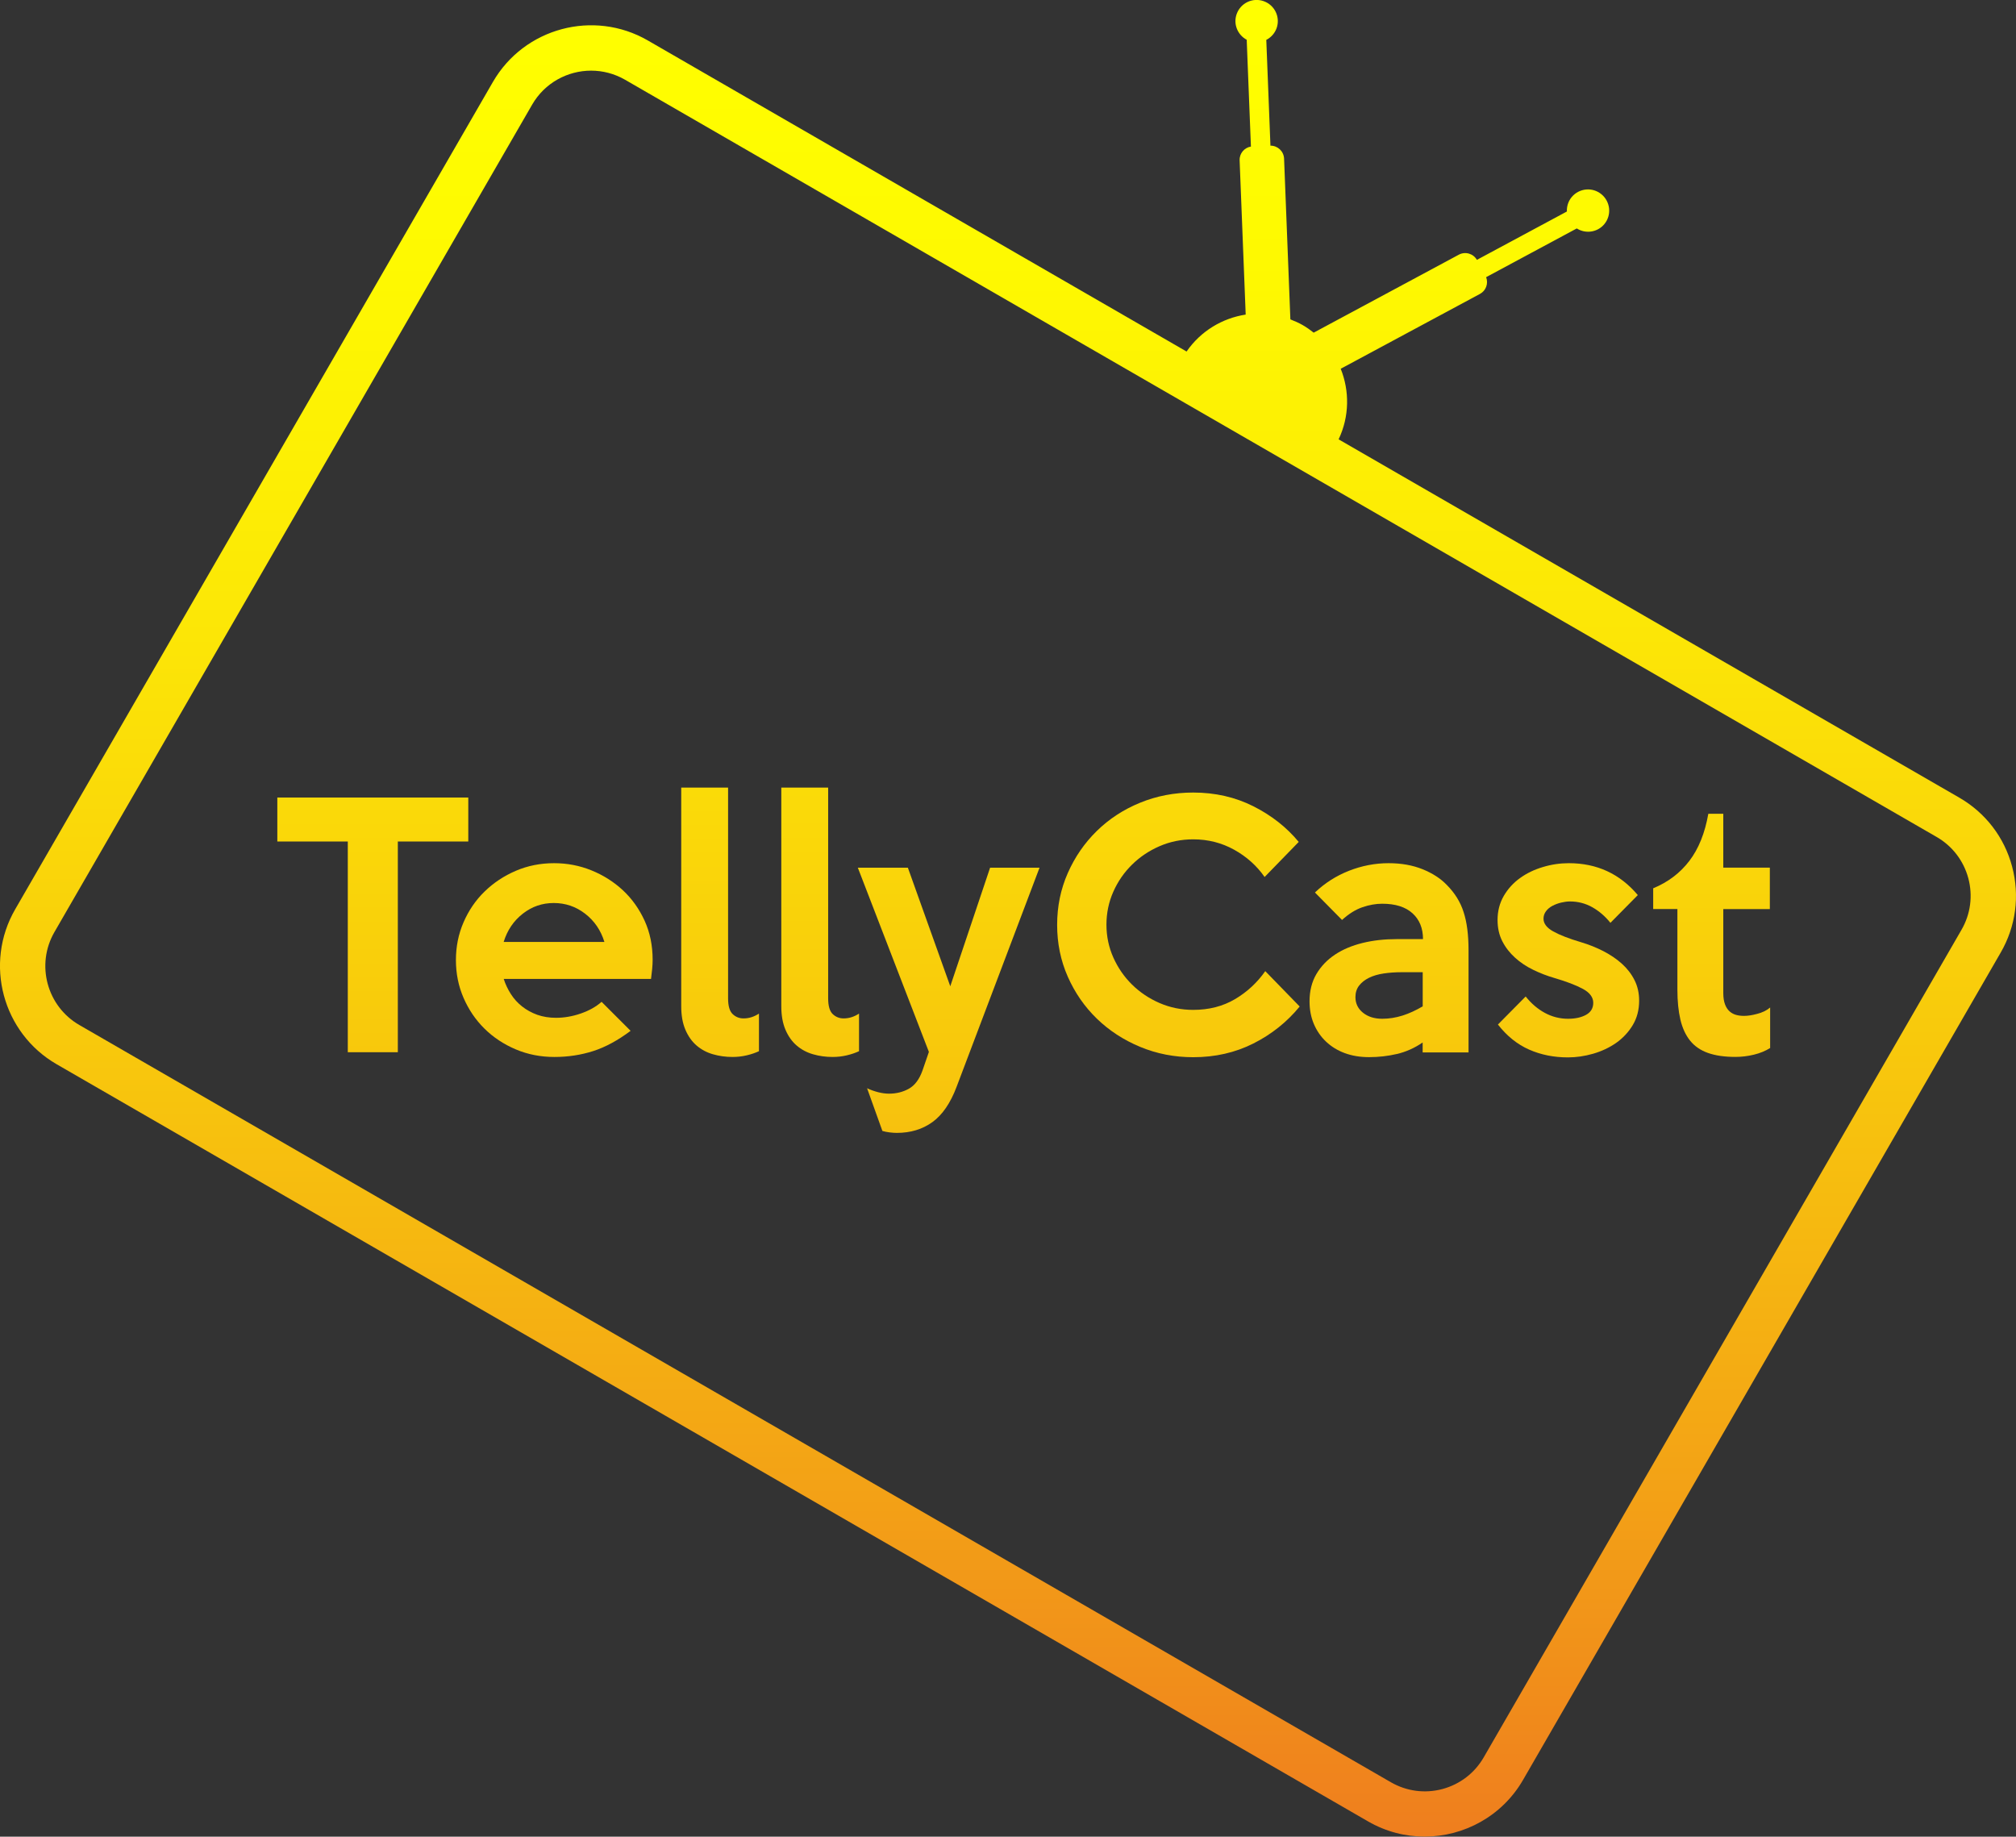
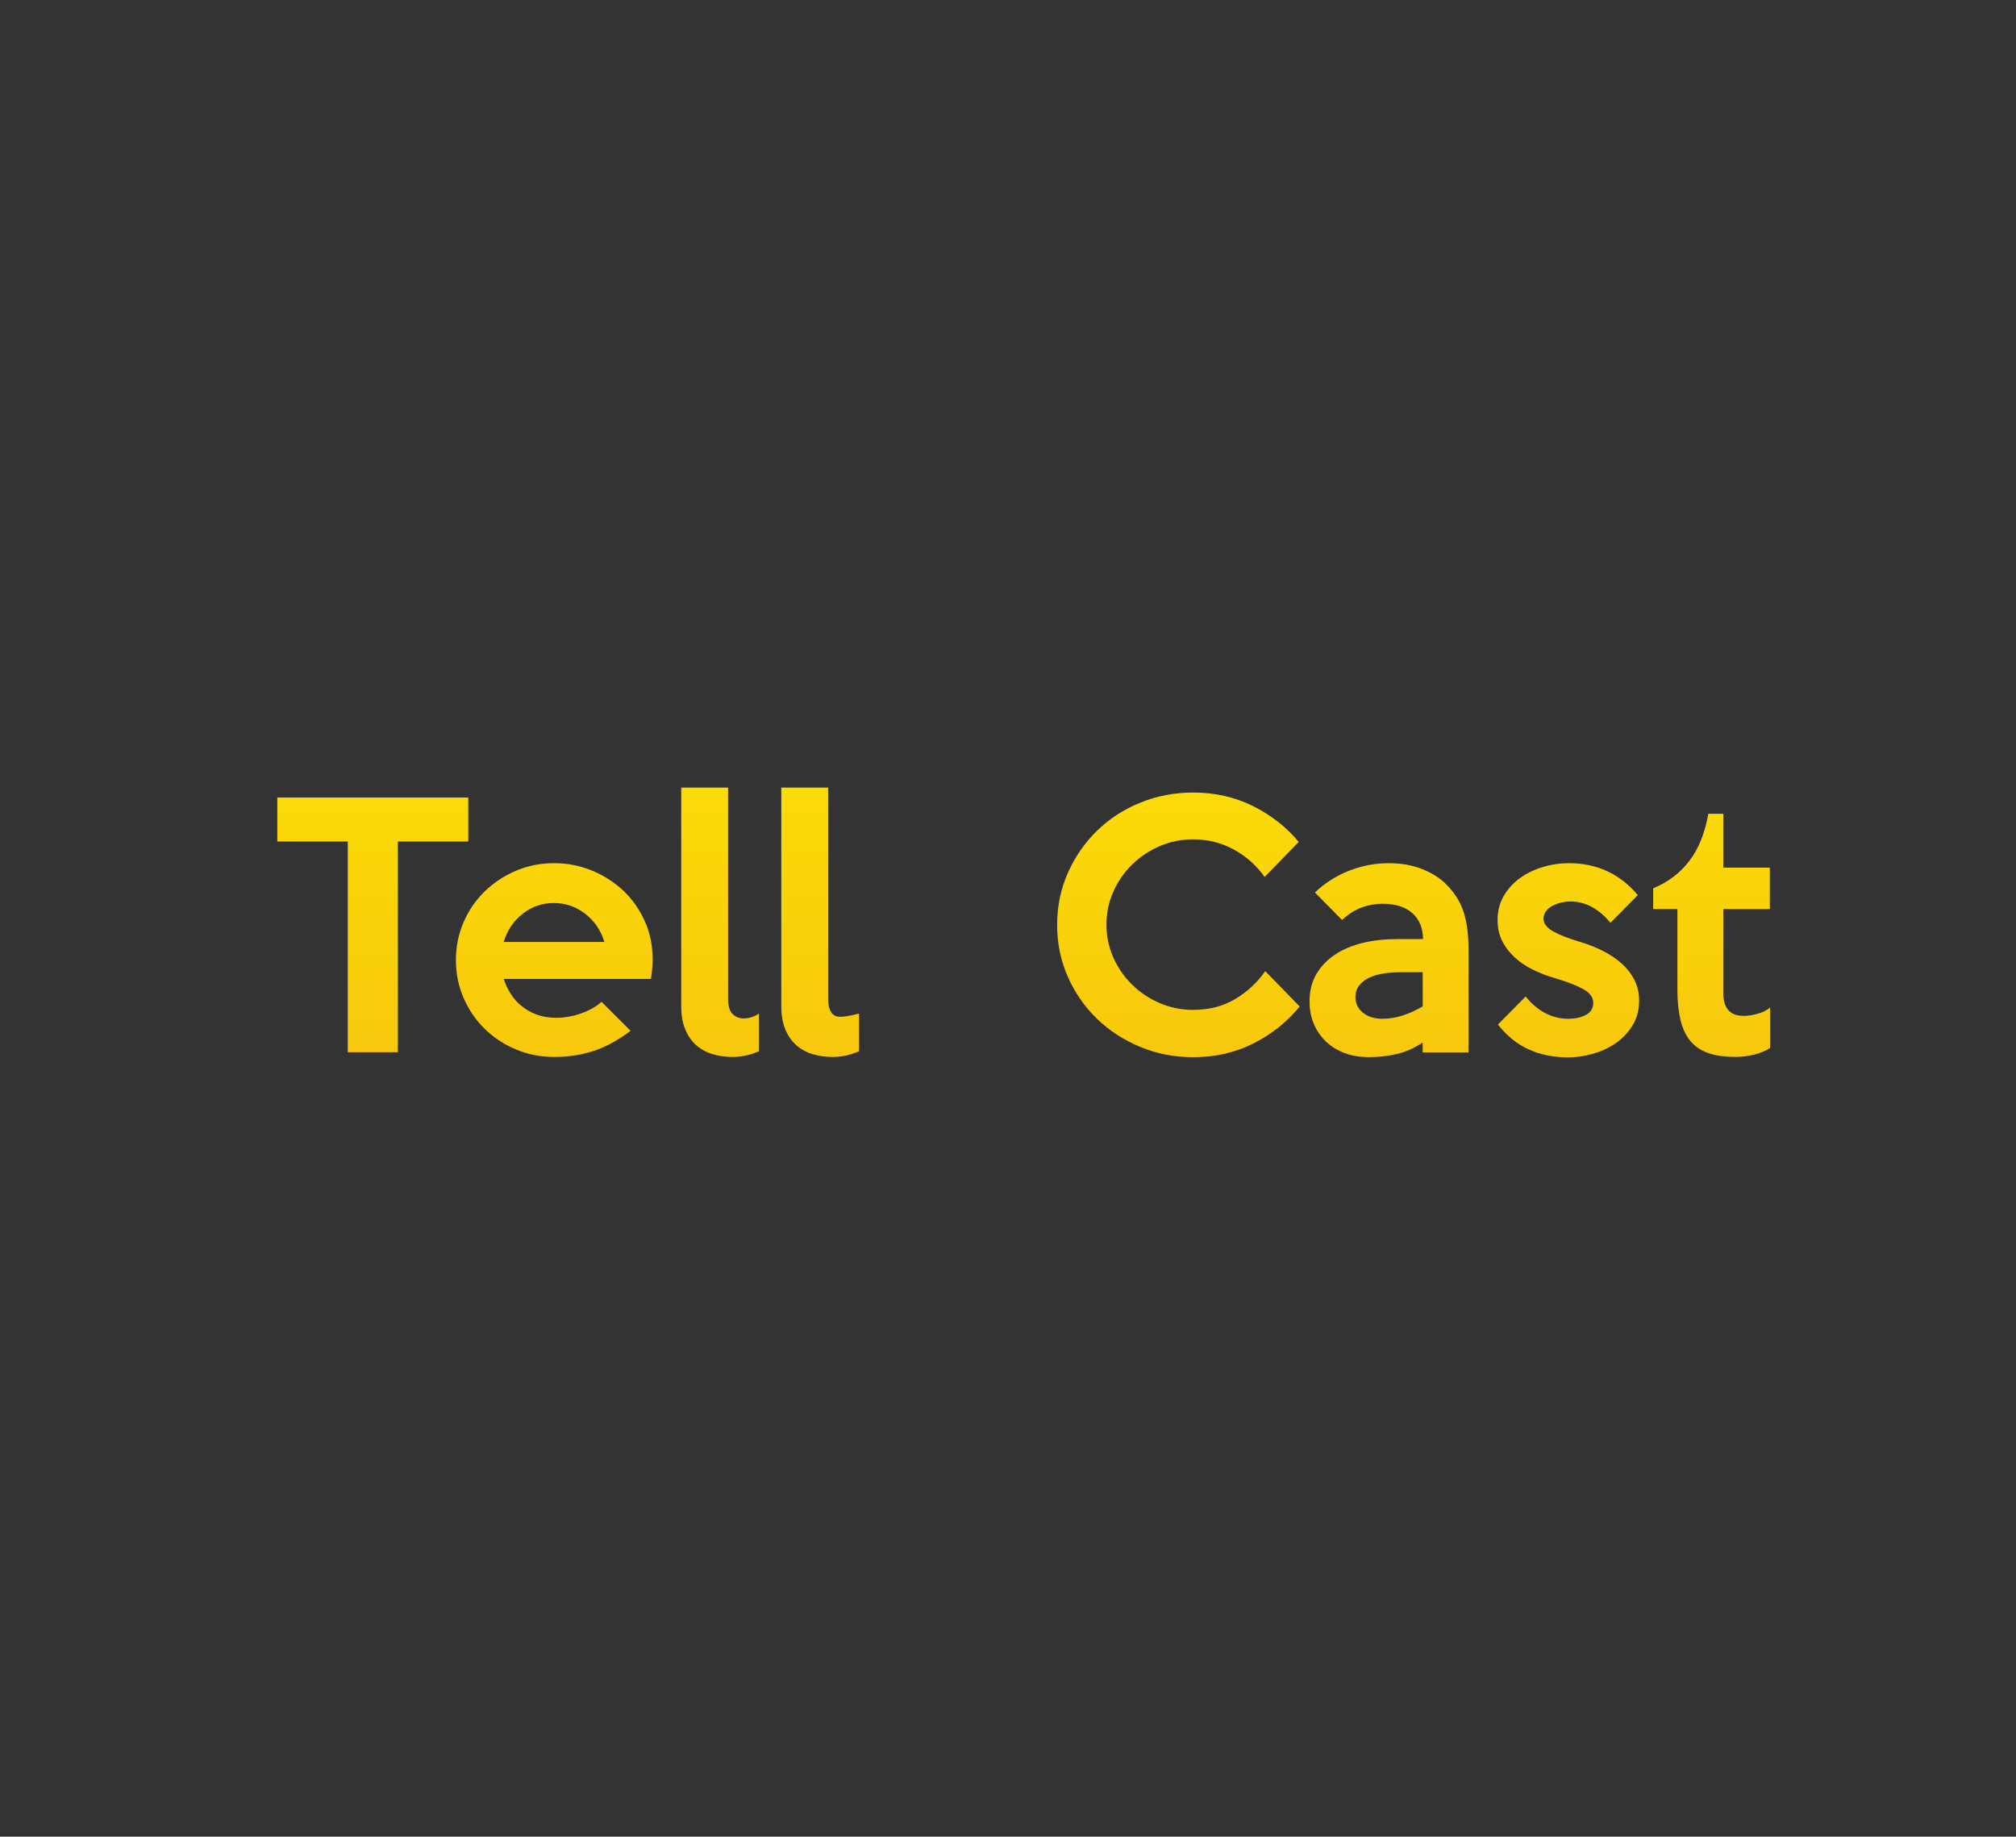
<svg xmlns="http://www.w3.org/2000/svg" version="1.1" id="Layer_1" x="0px" y="0px" width="335.62px" height="305.76px" viewBox="0 0 335.62 305.76" style="enable-background:new 0 0 335.62 305.76;" xml:space="preserve">
  <rect x="0" y="0" width="335.62" height="305.76" fill="#333333" stroke="none" />
  <style type="text/css"> .st0{fill:url(#SVGID_1_);} .st1{fill:url(#SVGID_00000178187341292794490380000018277762769816866951_);} .st2{fill:url(#SVGID_00000146464910239436386660000012217705967022245546_);} .st3{fill:url(#SVGID_00000166665949900813591400000001404878950503394447_);} .st4{fill:url(#SVGID_00000118361611048595335840000000789971216727500454_);} .st5{fill:url(#SVGID_00000170971716345763132530000011551941355977359273_);} .st6{fill:url(#SVGID_00000067949192885427694210000012506091220238860222_);} .st7{fill:url(#SVGID_00000106847136340580761260000013344700959714374293_);} .st8{fill:url(#SVGID_00000016059994539534213360000017923081917716573086_);} .st9{fill:url(#SVGID_00000182529798063187386860000012209614743637388185_);} </style>
  <g>
    <linearGradient id="SVGID_1_" gradientUnits="userSpaceOnUse" x1="167.809" y1="0" x2="167.809" y2="305.755">
      <stop offset="0" style="stop-color:#FFFF00" />
      <stop offset="0.142" style="stop-color:#FEF901" />
      <stop offset="0.338" style="stop-color:#FCE706" />
      <stop offset="0.566" style="stop-color:#F8C90C" />
      <stop offset="0.815" style="stop-color:#F3A116" />
      <stop offset="1" style="stop-color:#EF7E1E" />
    </linearGradient>
-     <path class="st0" d="M334.97,144.25c-1.3-4.87-4.43-8.94-8.79-11.46L222.85,73.14c1.81-3.81,1.83-8.06,0.35-11.75l23.18-12.46 c1.01-0.54,1.43-1.74,1.03-2.79l15.09-8.11c1.47,0.93,3.44,0.66,4.58-0.71c1.25-1.5,1.04-3.72-0.46-4.97 c-1.5-1.25-3.72-1.04-4.97,0.46c-0.58,0.7-0.83,1.56-0.8,2.4l-14.98,8.05c-0.6-1.05-1.93-1.44-3.01-0.86L218.7,55.38 c-0.57-0.45-1.17-0.88-1.83-1.26c-0.67-0.38-1.35-0.68-2.05-0.95l-1.05-26.76c-0.05-1.22-1.06-2.17-2.27-2.16l-0.69-17.61 c0.76-0.39,1.39-1.06,1.71-1.93c0.66-1.83-0.29-3.85-2.13-4.51c-1.83-0.66-3.85,0.29-4.51,2.13c-0.6,1.67,0.15,3.48,1.67,4.29 l0.7,17.78c-1.1,0.18-1.93,1.15-1.88,2.3l1.01,25.67c-3.88,0.6-7.48,2.73-9.84,6.15l-89.7-51.79c-9.01-5.2-20.58-2.1-25.78,6.91 L2.52,151.39c-5.2,9.01-2.1,20.58,6.91,25.78l218.34,126.06c2.96,1.71,6.2,2.52,9.4,2.52c6.53,0,12.89-3.39,16.38-9.43 l79.53-137.75C335.6,154.21,336.27,149.12,334.97,144.25z M326.54,154.8l-79.53,137.75c-1.51,2.62-3.95,4.49-6.87,5.28 c-2.92,0.78-5.97,0.38-8.59-1.13L13.21,170.64c-5.41-3.12-7.27-10.06-4.15-15.47L88.59,17.42c2.09-3.63,5.91-5.66,9.82-5.66 c1.92,0,3.86,0.49,5.64,1.51L322.4,139.33c2.62,1.51,4.49,3.95,5.28,6.87C328.46,149.13,328.06,152.18,326.54,154.8z" />
    <linearGradient id="SVGID_00000010300554790884321360000002516375318191642302_" gradientUnits="userSpaceOnUse" x1="62.063" y1="0.163" x2="62.063" y2="305.795">
      <stop offset="0" style="stop-color:#FFFF00" />
      <stop offset="0.142" style="stop-color:#FEF901" />
      <stop offset="0.338" style="stop-color:#FCE706" />
      <stop offset="0.566" style="stop-color:#F8C90C" />
      <stop offset="0.815" style="stop-color:#F3A116" />
      <stop offset="1" style="stop-color:#EF7E1E" />
    </linearGradient>
    <polygon style="fill:url(#SVGID_00000010300554790884321360000002516375318191642302_);" points="77.96,132.77 46.17,132.77 46.17,140.09 57.9,140.09 57.9,175.17 66.23,175.17 66.23,140.09 77.96,140.09 " />
    <linearGradient id="SVGID_00000129176924163149879120000009044077311925629099_" gradientUnits="userSpaceOnUse" x1="92.26" y1="0.1" x2="92.26" y2="305.799">
      <stop offset="0" style="stop-color:#FFFF00" />
      <stop offset="0.142" style="stop-color:#FEF901" />
      <stop offset="0.338" style="stop-color:#FCE706" />
      <stop offset="0.566" style="stop-color:#F8C90C" />
      <stop offset="0.815" style="stop-color:#F3A116" />
      <stop offset="1" style="stop-color:#EF7E1E" />
    </linearGradient>
    <path style="fill:url(#SVGID_00000129176924163149879120000009044077311925629099_);" d="M103.7,148.21 c-1.52-1.41-3.27-2.52-5.25-3.32c-1.98-0.8-4.05-1.19-6.21-1.19c-2.26,0-4.39,0.42-6.37,1.27c-1.98,0.85-3.71,2-5.2,3.45 c-1.49,1.45-2.65,3.16-3.5,5.12c-0.85,1.96-1.27,4.06-1.27,6.29c0,2.23,0.42,4.33,1.27,6.29c0.85,1.96,2.01,3.67,3.48,5.12 c1.47,1.45,3.2,2.6,5.2,3.45c2,0.85,4.15,1.27,6.45,1.27c2.26,0,4.41-0.33,6.45-0.98c2.03-0.65,4.11-1.78,6.23-3.37l-4.83-4.83 c-0.92,0.82-2.07,1.46-3.45,1.94c-1.38,0.48-2.76,0.72-4.14,0.72c-1.13,0-2.17-0.17-3.11-0.5c-0.94-0.34-1.78-0.8-2.52-1.38 c-0.74-0.58-1.37-1.27-1.88-2.07c-0.51-0.8-0.91-1.64-1.19-2.52h24.52c0.07-0.56,0.13-1.11,0.19-1.64 c0.05-0.53,0.08-1.04,0.08-1.54c0-2.37-0.44-4.54-1.33-6.5C106.42,151.32,105.22,149.63,103.7,148.21z M83.85,156.81 c0.6-1.95,1.66-3.51,3.18-4.7c1.52-1.19,3.24-1.78,5.15-1.78c1.95,0,3.69,0.59,5.23,1.78c1.54,1.19,2.61,2.75,3.21,4.7H83.85z" />
    <linearGradient id="SVGID_00000006692683128387520700000002915080279437701535_" gradientUnits="userSpaceOnUse" x1="119.883" y1="0.616" x2="119.883" y2="305.617">
      <stop offset="0" style="stop-color:#FFFF00" />
      <stop offset="0.142" style="stop-color:#FEF901" />
      <stop offset="0.338" style="stop-color:#FCE706" />
      <stop offset="0.566" style="stop-color:#F8C90C" />
      <stop offset="0.815" style="stop-color:#F3A116" />
      <stop offset="1" style="stop-color:#EF7E1E" />
    </linearGradient>
    <path style="fill:url(#SVGID_00000006692683128387520700000002915080279437701535_);" d="M121.98,168.83 c-0.51-0.48-0.77-1.35-0.77-2.63v-35.08h-7.8v36.4c0,1.52,0.23,2.82,0.69,3.9c0.46,1.08,1.08,1.96,1.86,2.63 c0.78,0.67,1.69,1.16,2.73,1.46c1.04,0.3,2.13,0.45,3.26,0.45c0.81,0,1.6-0.09,2.36-0.27c0.76-0.18,1.44-0.41,2.04-0.69v-6.26 c-0.81,0.53-1.66,0.8-2.55,0.8C123.1,169.55,122.49,169.31,121.98,168.83z" />
    <linearGradient id="SVGID_00000131337952742456512030000011564676681576267950_" gradientUnits="userSpaceOnUse" x1="136.546" y1="0.172" x2="136.546" y2="305.705">
      <stop offset="0" style="stop-color:#FFFF00" />
      <stop offset="0.142" style="stop-color:#FEF901" />
      <stop offset="0.338" style="stop-color:#FCE706" />
      <stop offset="0.566" style="stop-color:#F8C90C" />
      <stop offset="0.815" style="stop-color:#F3A116" />
      <stop offset="1" style="stop-color:#EF7E1E" />
    </linearGradient>
-     <path style="fill:url(#SVGID_00000131337952742456512030000011564676681576267950_);" d="M138.64,168.83 c-0.51-0.48-0.77-1.35-0.77-2.63v-35.08h-7.8v36.4c0,1.52,0.23,2.82,0.69,3.9c0.46,1.08,1.08,1.96,1.86,2.63 c0.78,0.67,1.69,1.16,2.73,1.46c1.04,0.3,2.13,0.45,3.26,0.45c0.81,0,1.6-0.09,2.36-0.27c0.76-0.18,1.44-0.41,2.04-0.69v-6.26 c-0.81,0.53-1.66,0.8-2.55,0.8C139.77,169.55,139.15,169.31,138.64,168.83z" />
+     <path style="fill:url(#SVGID_00000131337952742456512030000011564676681576267950_);" d="M138.64,168.83 c-0.51-0.48-0.77-1.35-0.77-2.63v-35.08h-7.8v36.4c0,1.52,0.23,2.82,0.69,3.9c0.46,1.08,1.08,1.96,1.86,2.63 c0.78,0.67,1.69,1.16,2.73,1.46c1.04,0.3,2.13,0.45,3.26,0.45c0.81,0,1.6-0.09,2.36-0.27c0.76-0.18,1.44-0.41,2.04-0.69v-6.26 C139.77,169.55,139.15,169.31,138.64,168.83z" />
    <linearGradient id="SVGID_00000131357468893267640510000016677479353230584204_" gradientUnits="userSpaceOnUse" x1="157.933" y1="0.098" x2="157.933" y2="305.877">
      <stop offset="0" style="stop-color:#FFFF00" />
      <stop offset="0.142" style="stop-color:#FEF901" />
      <stop offset="0.338" style="stop-color:#FCE706" />
      <stop offset="0.566" style="stop-color:#F8C90C" />
      <stop offset="0.815" style="stop-color:#F3A116" />
      <stop offset="1" style="stop-color:#EF7E1E" />
    </linearGradient>
-     <path style="fill:url(#SVGID_00000131357468893267640510000016677479353230584204_);" d="M158.2,164.19l-7.06-19.74h-8.33 l11.83,30.67l-1.06,3.08c-0.53,1.49-1.29,2.5-2.28,3.05c-0.99,0.55-2.09,0.82-3.29,0.82c-0.57,0-1.17-0.08-1.8-0.24 c-0.64-0.16-1.26-0.38-1.86-0.66l2.55,7.11c0.39,0.11,0.8,0.19,1.22,0.24c0.43,0.05,0.81,0.08,1.17,0.08c2.3,0,4.28-0.6,5.94-1.8 c1.66-1.2,3.01-3.17,4.03-5.89l13.8-36.46h-8.23L158.2,164.19z" />
    <linearGradient id="SVGID_00000013883868753955833140000007347709593861569687_" gradientUnits="userSpaceOnUse" x1="196.169" y1="0.188" x2="196.169" y2="305.572">
      <stop offset="0" style="stop-color:#FFFF00" />
      <stop offset="0.142" style="stop-color:#FEF901" />
      <stop offset="0.338" style="stop-color:#FCE706" />
      <stop offset="0.566" style="stop-color:#F8C90C" />
      <stop offset="0.815" style="stop-color:#F3A116" />
      <stop offset="1" style="stop-color:#EF7E1E" />
    </linearGradient>
    <path style="fill:url(#SVGID_00000013883868753955833140000007347709593861569687_);" d="M205.59,166.34 c-2.02,1.19-4.33,1.78-6.95,1.78c-1.98,0-3.85-0.38-5.6-1.14c-1.75-0.76-3.28-1.79-4.59-3.08c-1.31-1.29-2.34-2.79-3.11-4.51 c-0.76-1.71-1.14-3.53-1.14-5.44c0-1.95,0.38-3.78,1.14-5.49c0.76-1.72,1.8-3.22,3.11-4.51c1.31-1.29,2.84-2.32,4.59-3.08 c1.75-0.76,3.62-1.14,5.6-1.14c2.48,0,4.75,0.58,6.82,1.73c2.07,1.15,3.76,2.66,5.07,4.54l5.68-5.84 c-2.02-2.44-4.54-4.42-7.56-5.94c-3.03-1.52-6.36-2.28-10-2.28c-3.15,0-6.1,0.57-8.86,1.7c-2.76,1.13-5.16,2.7-7.2,4.7 c-2.04,2-3.65,4.33-4.83,7.01c-1.18,2.67-1.77,5.55-1.77,8.62s0.59,5.95,1.77,8.62c1.18,2.67,2.79,5,4.83,6.98 c2.04,1.98,4.44,3.55,7.2,4.7c2.76,1.15,5.71,1.73,8.86,1.73c3.64,0,6.98-0.76,10-2.28c3.02-1.52,5.6-3.57,7.72-6.16l-5.73-5.89 C209.29,163.59,207.61,165.15,205.59,166.34z" />
    <linearGradient id="SVGID_00000111190589057547260100000008326579851949875845_" gradientUnits="userSpaceOnUse" x1="231.248" y1="-0.263" x2="231.248" y2="305.764">
      <stop offset="0" style="stop-color:#FFFF00" />
      <stop offset="0.142" style="stop-color:#FEF901" />
      <stop offset="0.338" style="stop-color:#FCE706" />
      <stop offset="0.566" style="stop-color:#F8C90C" />
      <stop offset="0.815" style="stop-color:#F3A116" />
      <stop offset="1" style="stop-color:#EF7E1E" />
    </linearGradient>
    <path style="fill:url(#SVGID_00000111190589057547260100000008326579851949875845_);" d="M240.85,147.31 c-1.02-1.06-2.36-1.93-4.01-2.6c-1.66-0.67-3.55-1.01-5.67-1.01c-2.26,0-4.47,0.43-6.61,1.27c-2.14,0.85-4.02,2.05-5.65,3.61 l4.51,4.57c1.13-1.03,2.26-1.73,3.4-2.12c1.13-0.39,2.23-0.58,3.29-0.58c2.19,0,3.87,0.53,5.04,1.59c1.17,1.06,1.75,2.5,1.75,4.3 h-4.41c-2.02,0-3.9,0.21-5.65,0.64c-1.75,0.43-3.28,1.07-4.59,1.94c-1.31,0.87-2.34,1.95-3.1,3.24c-0.76,1.29-1.14,2.8-1.14,4.54 c0,1.38,0.24,2.64,0.72,3.77c0.48,1.13,1.16,2.12,2.04,2.95c0.88,0.83,1.93,1.47,3.13,1.91c1.2,0.44,2.55,0.66,4.03,0.66 c1.59,0,3.14-0.18,4.64-0.53c1.5-0.35,2.93-0.99,4.27-1.91v1.65h7.64v-16.98c0-2.58-0.27-4.7-0.82-6.37 C243.13,150.16,242.19,148.66,240.85,147.31z M236.85,167.53c-1.13,0.67-2.26,1.19-3.37,1.54c-1.11,0.35-2.24,0.53-3.37,0.53 c-1.31,0-2.38-0.34-3.21-1.01c-0.83-0.67-1.25-1.54-1.25-2.6c0-0.74,0.2-1.38,0.61-1.91c0.41-0.53,0.96-0.96,1.65-1.3 c0.69-0.34,1.5-0.58,2.44-0.72c0.94-0.14,1.94-0.21,3-0.21h3.5V167.53z" />
    <linearGradient id="SVGID_00000073696681926787430290000015970036358065972137_" gradientUnits="userSpaceOnUse" x1="261.1" y1="-0.156" x2="261.1" y2="305.77">
      <stop offset="0" style="stop-color:#FFFF00" />
      <stop offset="0.142" style="stop-color:#FEF901" />
      <stop offset="0.338" style="stop-color:#FCE706" />
      <stop offset="0.566" style="stop-color:#F8C90C" />
      <stop offset="0.815" style="stop-color:#F3A116" />
      <stop offset="1" style="stop-color:#EF7E1E" />
    </linearGradient>
    <path style="fill:url(#SVGID_00000073696681926787430290000015970036358065972137_);" d="M270.02,160.45 c-0.88-0.8-1.91-1.49-3.08-2.1c-1.17-0.6-2.41-1.1-3.72-1.49c-2.02-0.6-3.56-1.2-4.64-1.8c-1.08-0.6-1.62-1.31-1.62-2.12 c0-0.46,0.14-0.88,0.42-1.25c0.28-0.37,0.64-0.67,1.09-0.9c0.44-0.23,0.92-0.41,1.43-0.53c0.51-0.12,1-0.19,1.46-0.19 c1.34,0,2.58,0.32,3.72,0.96c1.13,0.64,2.14,1.5,3.02,2.6l4.56-4.62c-2.98-3.54-6.81-5.31-11.49-5.31c-1.45,0-2.89,0.21-4.31,0.64 c-1.42,0.42-2.69,1.03-3.8,1.83c-1.12,0.8-2.02,1.79-2.71,2.97c-0.69,1.19-1.04,2.52-1.04,4.01c0,1.35,0.27,2.53,0.8,3.56 c0.53,1.03,1.24,1.94,2.12,2.73c0.88,0.8,1.89,1.47,3.03,2.02c1.13,0.55,2.3,1,3.5,1.35c2.05,0.6,3.64,1.21,4.78,1.83 c1.13,0.62,1.7,1.39,1.7,2.31c0,0.88-0.4,1.55-1.19,1.99c-0.8,0.44-1.8,0.66-3,0.66c-1.38,0-2.67-0.33-3.87-0.98 c-1.2-0.65-2.27-1.57-3.19-2.73l-4.62,4.67c1.49,1.91,3.22,3.3,5.19,4.17c1.97,0.87,4.12,1.3,6.46,1.3c1.38,0,2.78-0.2,4.2-0.61 c1.42-0.41,2.69-1.01,3.83-1.8c1.13-0.8,2.06-1.79,2.77-2.97c0.71-1.19,1.06-2.54,1.06-4.06c0-1.27-0.26-2.42-0.77-3.42 C271.6,162.15,270.9,161.24,270.02,160.45z" />
    <linearGradient id="SVGID_00000104696237547811195730000001458383486435833262_" gradientUnits="userSpaceOnUse" x1="284.954" y1="-0.22" x2="284.954" y2="306.274">
      <stop offset="0" style="stop-color:#FFFF00" />
      <stop offset="0.142" style="stop-color:#FEF901" />
      <stop offset="0.338" style="stop-color:#FCE706" />
      <stop offset="0.566" style="stop-color:#F8C90C" />
      <stop offset="0.815" style="stop-color:#F3A116" />
      <stop offset="1" style="stop-color:#EF7E1E" />
    </linearGradient>
    <path style="fill:url(#SVGID_00000104696237547811195730000001458383486435833262_);" d="M290.34,169.12c-0.46,0-0.9-0.05-1.3-0.16 c-0.41-0.11-0.77-0.3-1.09-0.58c-0.32-0.28-0.58-0.67-0.77-1.17c-0.19-0.5-0.29-1.13-0.29-1.91v-13.96h7.75v-6.9h-7.75v-8.97h-2.49 c-0.57,3.22-1.62,5.84-3.16,7.85c-1.54,2.02-3.55,3.54-6.02,4.56v3.45h4.03v13.43c0,1.91,0.17,3.57,0.5,4.99 c0.34,1.42,0.88,2.58,1.62,3.5c0.74,0.92,1.73,1.6,2.97,2.04c1.24,0.44,2.76,0.66,4.56,0.66c1.03,0,2.05-0.12,3.08-0.37 s1.93-0.62,2.71-1.11v-6.74c-0.6,0.5-1.33,0.85-2.18,1.06C291.67,169.02,290.94,169.12,290.34,169.12z" />
  </g>
</svg>